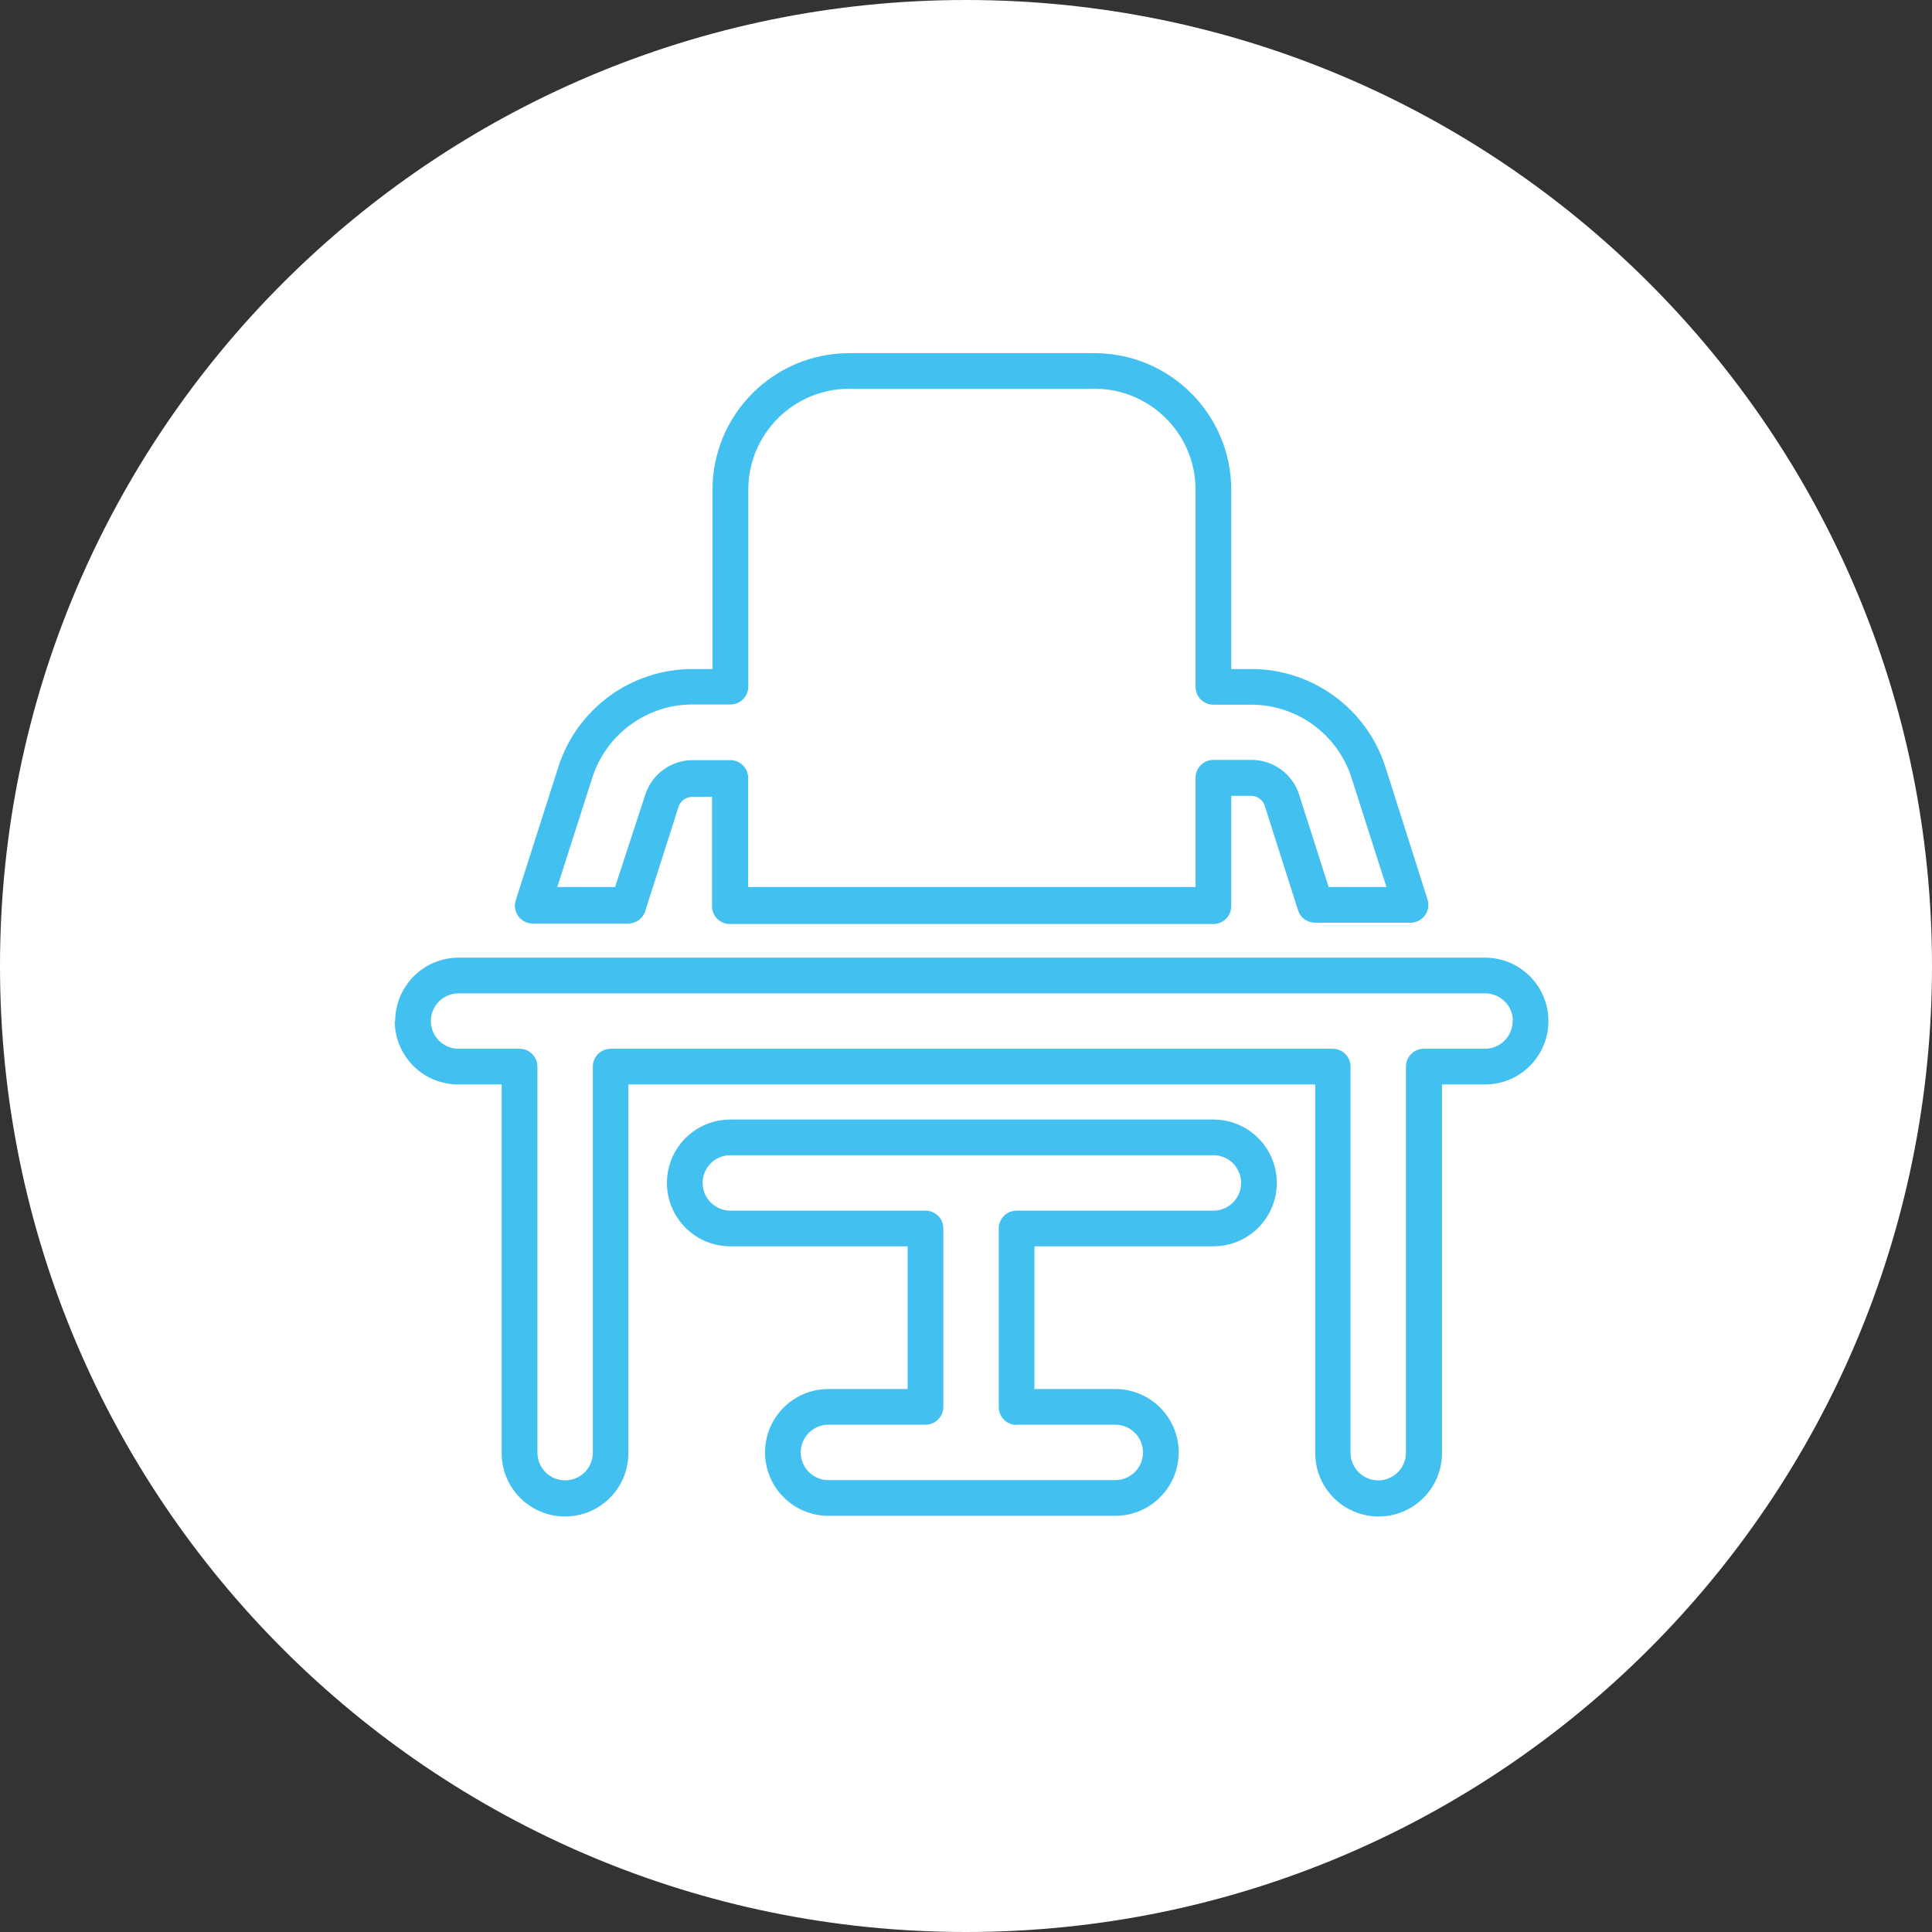
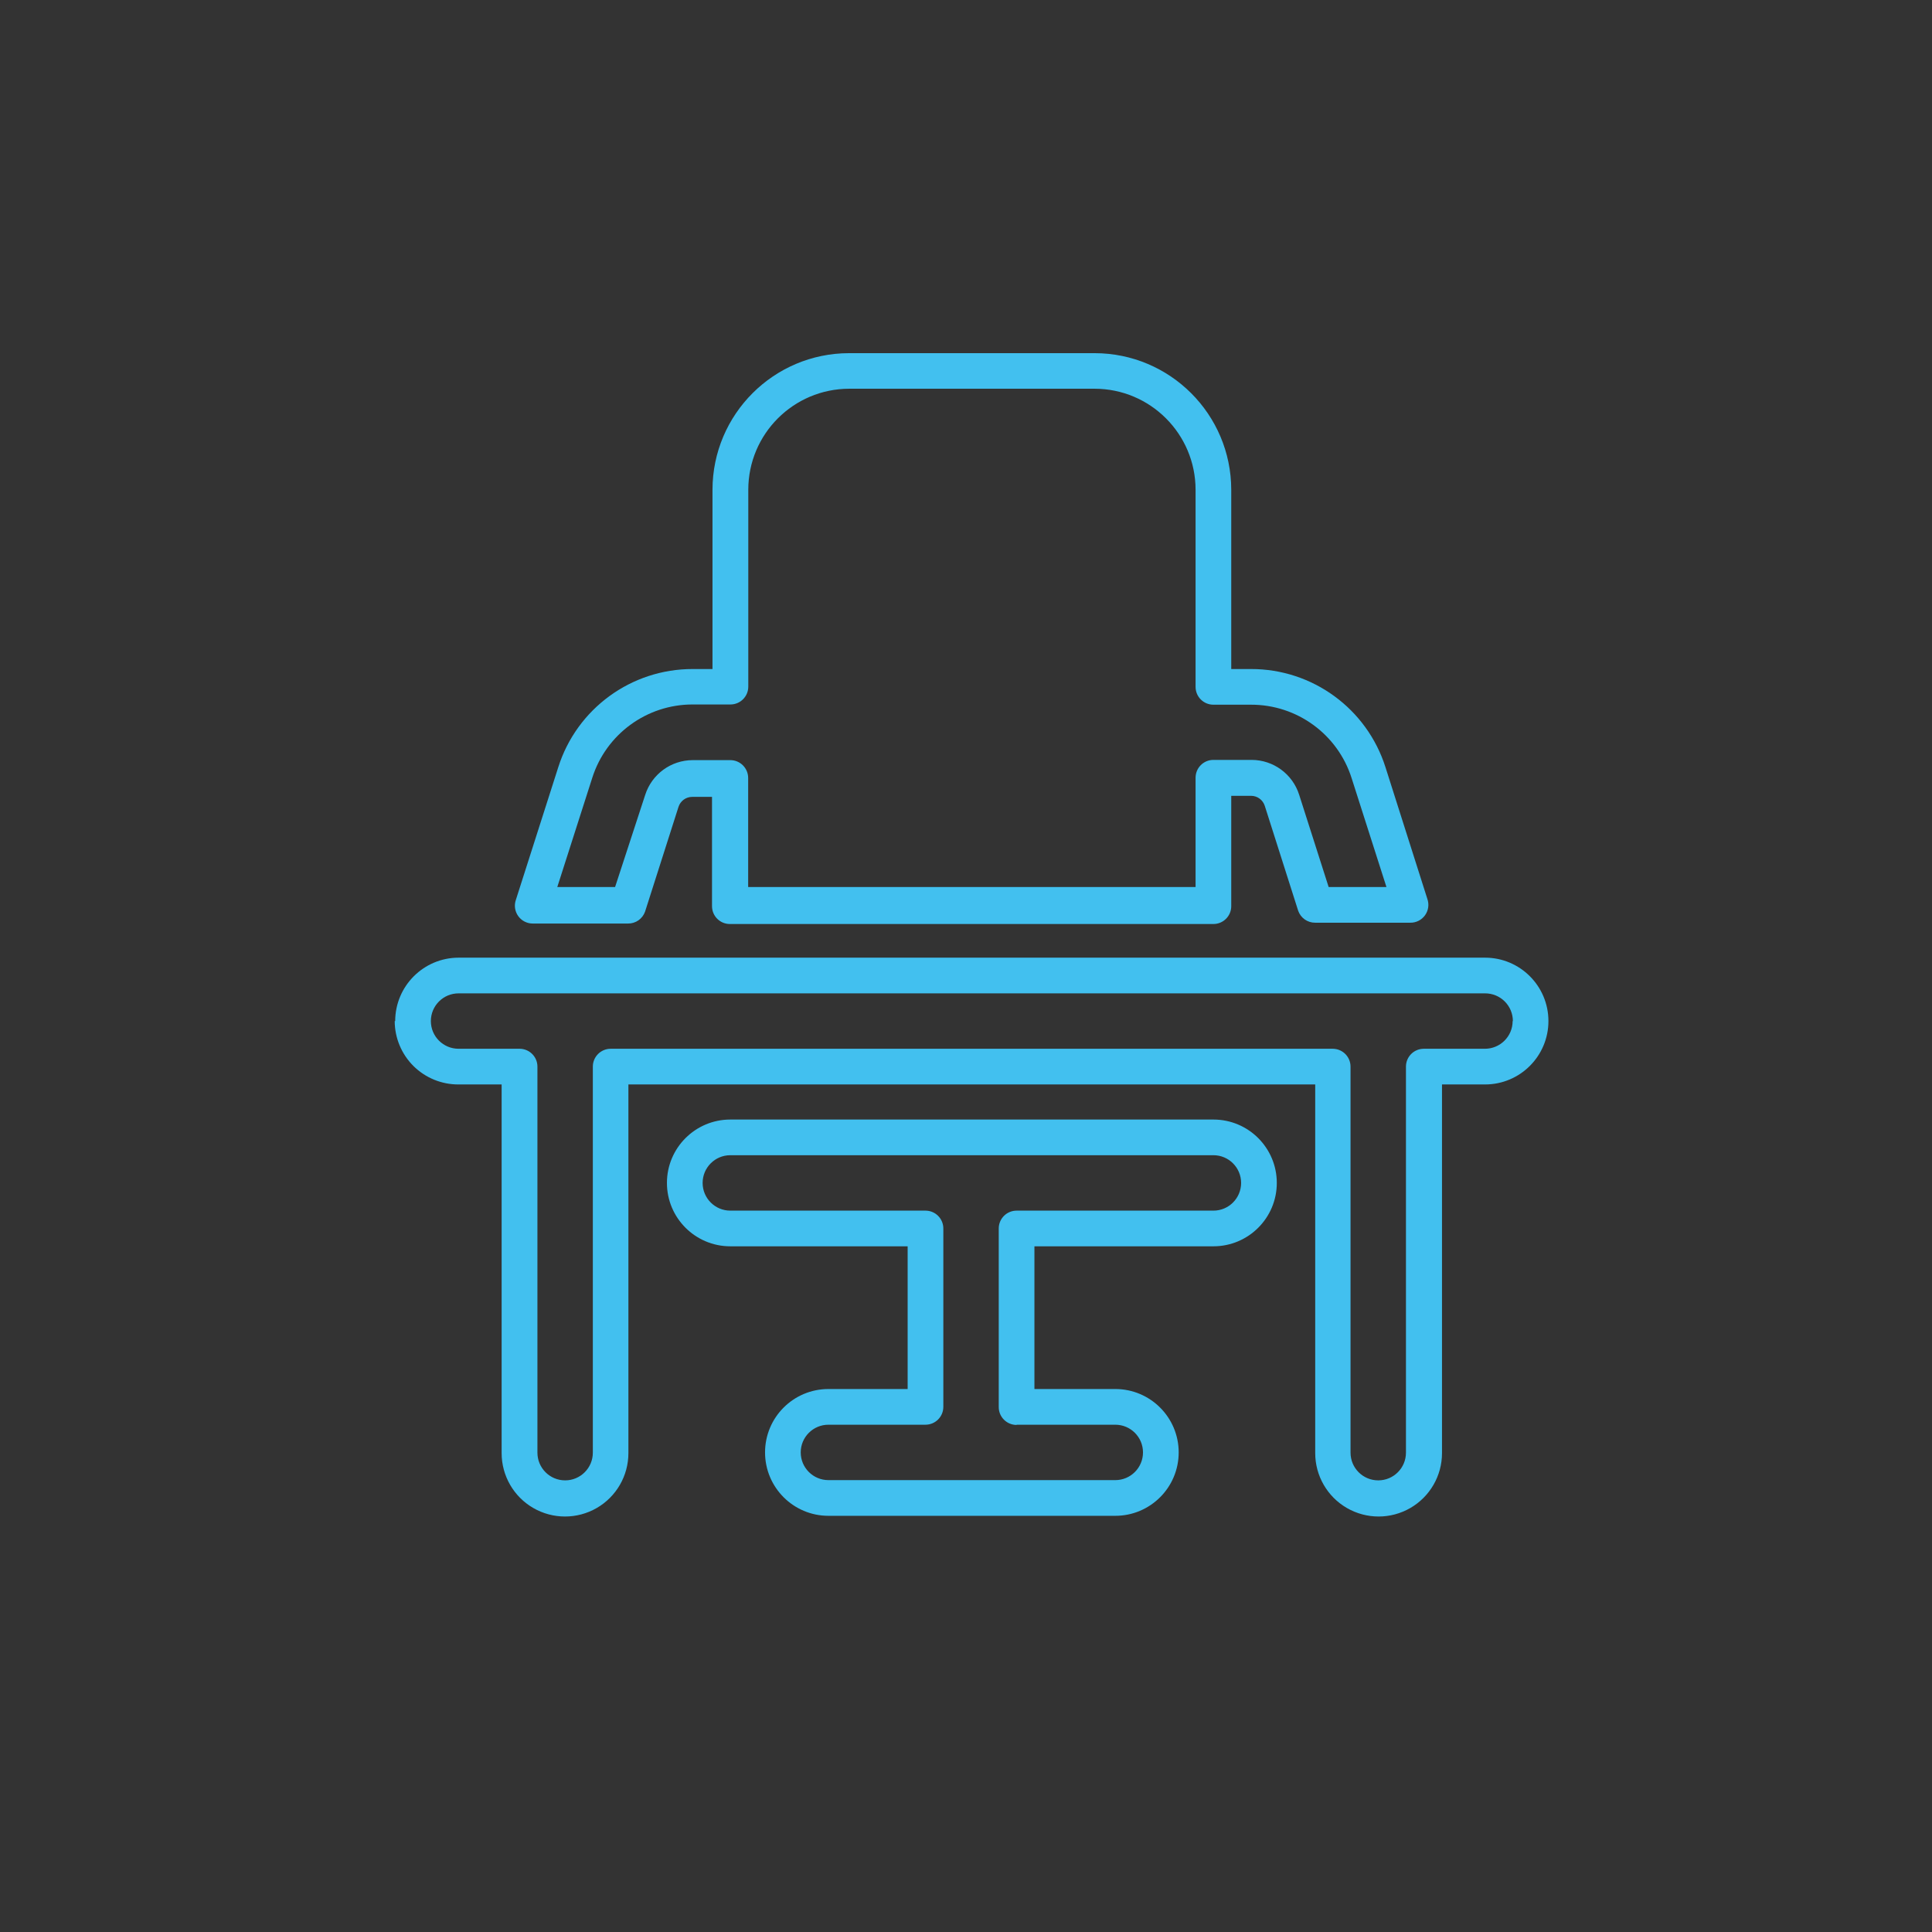
<svg xmlns="http://www.w3.org/2000/svg" width="93px" height="93px" viewBox="0 0 93 93" version="1.1">
  <rect x="0" y="0" width="93" height="93" fill="#333333" stroke="none" />
  <g id="Group-1">
-     <path d="M46.5 93C72.181 93 93 72.181 93 46.5C93 20.819 72.181 0 46.5 0C20.819 0 0 20.819 0 46.5C0 72.181 20.819 93 46.5 93Z" id="Ellipse-1" fill="#FFFFFF" fill-rule="evenodd" stroke="none" />
    <path d="M15.297 6.572C15.303 2.943 18.245 0.003 21.874 0L33.69 0C37.32 0.003 40.262 2.943 40.268 6.572L40.268 15.205L41.219 15.205C44.178 15.199 46.799 17.113 47.693 19.934L49.708 26.271C49.802 26.535 49.76 26.829 49.597 27.057C49.434 27.285 49.17 27.419 48.89 27.416L44.31 27.416C43.943 27.42 43.614 27.19 43.491 26.844L41.883 21.794C41.792 21.504 41.523 21.306 41.219 21.308L40.268 21.308L40.268 26.62C40.268 27.095 39.884 27.479 39.41 27.479L16.133 27.479C15.658 27.479 15.274 27.095 15.274 26.62L15.274 21.359L14.323 21.359C14.019 21.358 13.75 21.555 13.659 21.846L12.051 26.884C11.928 27.23 11.599 27.46 11.232 27.456L6.652 27.456C6.372 27.459 6.108 27.325 5.945 27.097C5.782 26.869 5.74 26.576 5.834 26.311L7.872 19.934C8.766 17.113 11.387 15.199 14.346 15.205L15.297 15.205L15.297 6.572ZM47.739 25.699L46.062 20.455C45.392 18.346 43.431 16.916 41.218 16.922L39.409 16.922C38.935 16.922 38.551 16.538 38.551 16.064L38.551 6.572C38.547 3.889 36.373 1.715 33.69 1.712L21.88 1.712C19.197 1.715 17.023 3.889 17.02 6.572L17.02 16.052C17.02 16.527 16.635 16.911 16.161 16.911L14.352 16.911C12.139 16.905 10.179 18.335 9.509 20.443L7.826 25.699L10.608 25.699L12.056 21.268C12.373 20.27 13.299 19.591 14.346 19.59L16.155 19.59C16.63 19.59 17.014 19.975 17.014 20.449L17.014 25.699L38.551 25.699L38.551 20.438C38.551 19.963 38.935 19.579 39.409 19.579L41.247 19.579C42.294 19.58 43.22 20.258 43.537 21.256L44.957 25.699L47.739 25.699ZM0.903 34.315C1.48 34.887 2.261 35.206 3.074 35.202L5.147 35.202L5.147 52.949C5.147 54.039 5.728 55.046 6.672 55.591C7.616 56.136 8.779 56.136 9.724 55.591C10.668 55.046 11.249 54.039 11.249 52.949L11.249 35.202L44.31 35.202L44.31 52.949C44.31 54.039 44.892 55.046 45.836 55.591C46.78 56.136 47.943 56.136 48.887 55.591C49.831 55.046 50.413 54.039 50.413 52.949L50.413 35.202L52.485 35.202C54.17 35.202 55.536 33.836 55.536 32.151C55.536 30.465 54.17 29.099 52.485 29.099L3.074 29.099C1.39 29.102 0.026 30.467 0.023 32.151L0 32.151C0.002 32.963 0.327 33.742 0.903 34.315ZM49.537 33.484L52.479 33.484C53.216 33.484 53.813 32.887 53.813 32.151L53.825 32.151C53.825 31.797 53.684 31.457 53.434 31.207C53.184 30.957 52.844 30.817 52.491 30.817L3.074 30.817C2.337 30.817 1.74 31.414 1.74 32.151C1.74 32.887 2.337 33.484 3.074 33.484L6.028 33.484C6.496 33.494 6.87 33.876 6.87 34.343L6.87 52.926C6.87 53.663 7.467 54.26 8.204 54.26C8.94 54.26 9.537 53.663 9.537 52.926L9.537 34.343C9.537 33.869 9.922 33.484 10.396 33.484L45.151 33.484C45.626 33.484 46.01 33.869 46.01 34.343L46.01 52.926C46.01 53.663 46.607 54.26 47.344 54.26C48.081 54.26 48.678 53.663 48.678 52.926L48.678 34.343C48.678 33.869 49.062 33.484 49.537 33.484ZM42.461 39.942C42.461 38.257 41.095 36.891 39.41 36.891L16.155 36.891C14.47 36.891 13.104 38.257 13.104 39.942C13.104 41.627 14.47 42.993 16.155 42.993L24.691 42.993L24.691 49.863L20.878 49.863C19.193 49.863 17.827 51.229 17.827 52.914C17.827 54.599 19.193 55.966 20.878 55.966L34.687 55.966C36.372 55.966 37.738 54.599 37.738 52.914C37.738 51.229 36.372 49.863 34.687 49.863L30.794 49.863L30.794 42.993L39.41 42.993C41.095 42.993 42.461 41.627 42.461 39.942ZM36.02 52.914C36.02 52.178 35.423 51.581 34.687 51.581L29.935 51.581L29.935 51.592C29.705 51.592 29.485 51.5 29.324 51.336C29.162 51.173 29.073 50.952 29.076 50.722L29.076 42.135C29.076 41.66 29.461 41.276 29.935 41.276L39.41 41.276C40.146 41.276 40.743 40.679 40.743 39.942C40.743 39.205 40.146 38.608 39.41 38.608L16.155 38.608C15.419 38.608 14.822 39.205 14.822 39.942C14.822 40.679 15.419 41.276 16.155 41.276L25.55 41.276C26.024 41.276 26.409 41.66 26.409 42.135L26.409 50.722C26.409 51.196 26.024 51.581 25.55 51.581L20.878 51.581C20.142 51.581 19.544 52.178 19.544 52.914C19.544 53.651 20.142 54.248 20.878 54.248L34.687 54.248C35.423 54.248 36.02 53.651 36.02 52.914Z" transform="translate(19 17)" id="Shape" fill="#42C0EF" fill-rule="evenodd" stroke="none" />
  </g>
</svg>